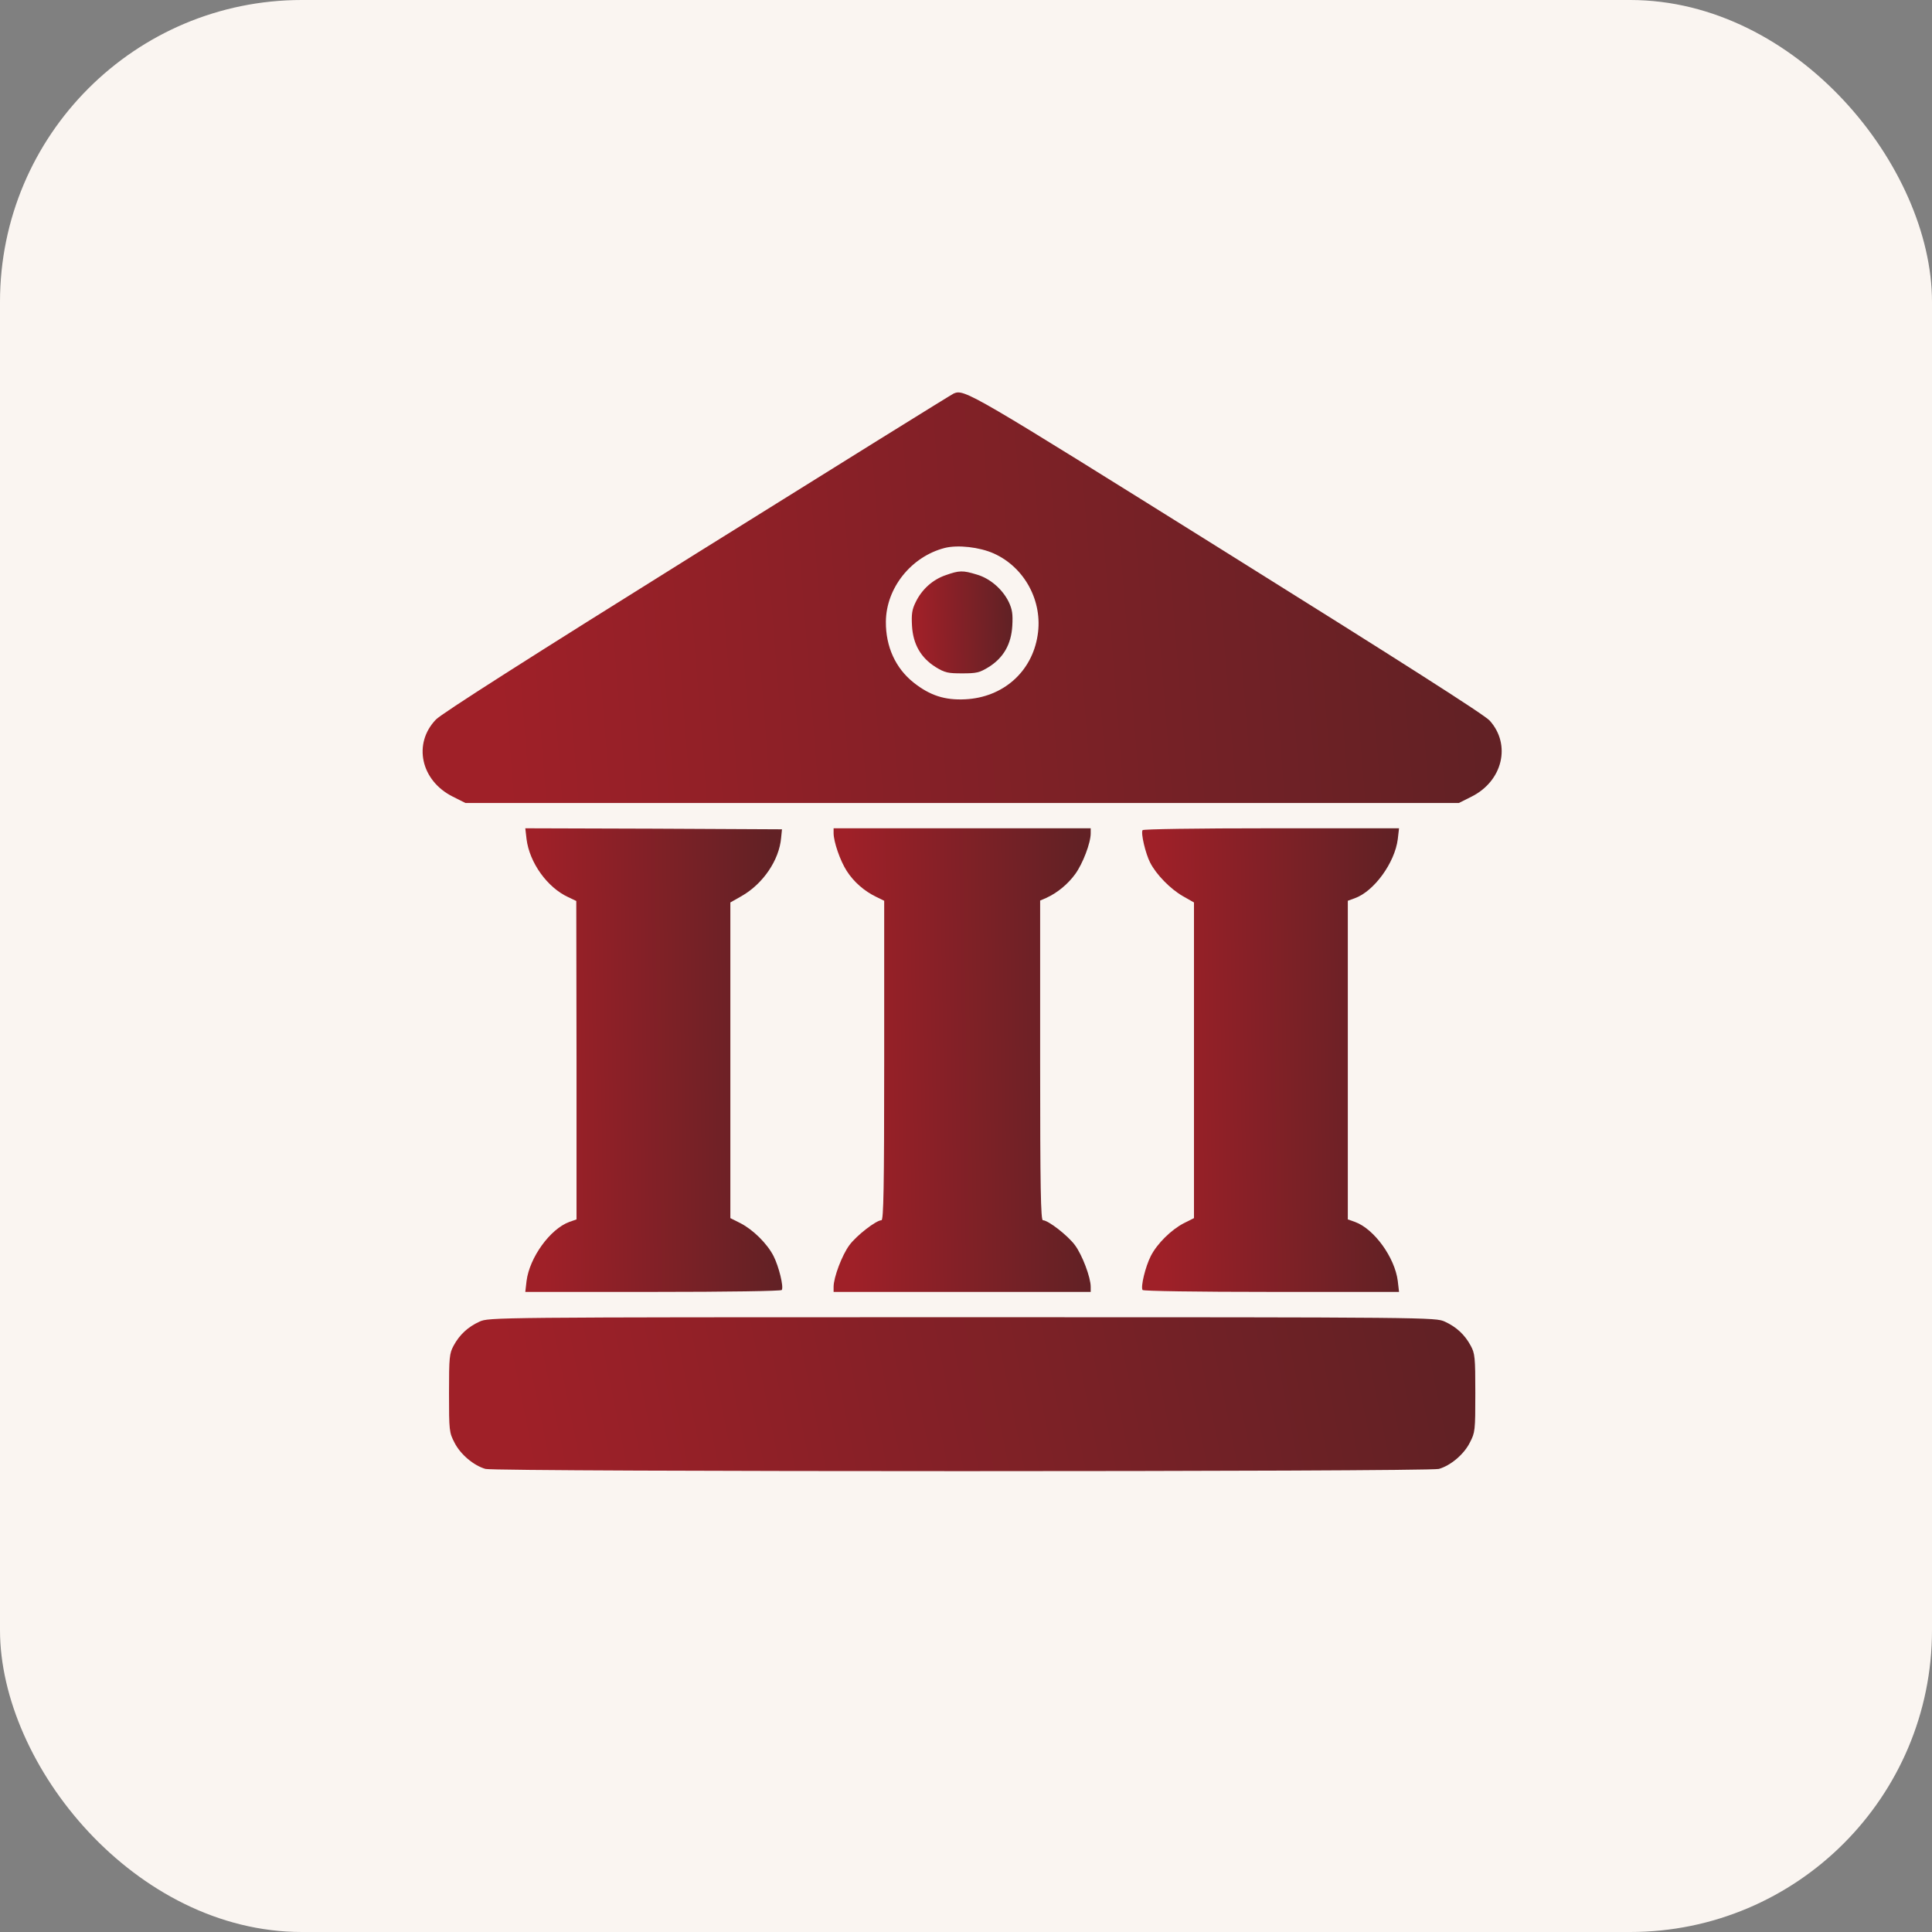
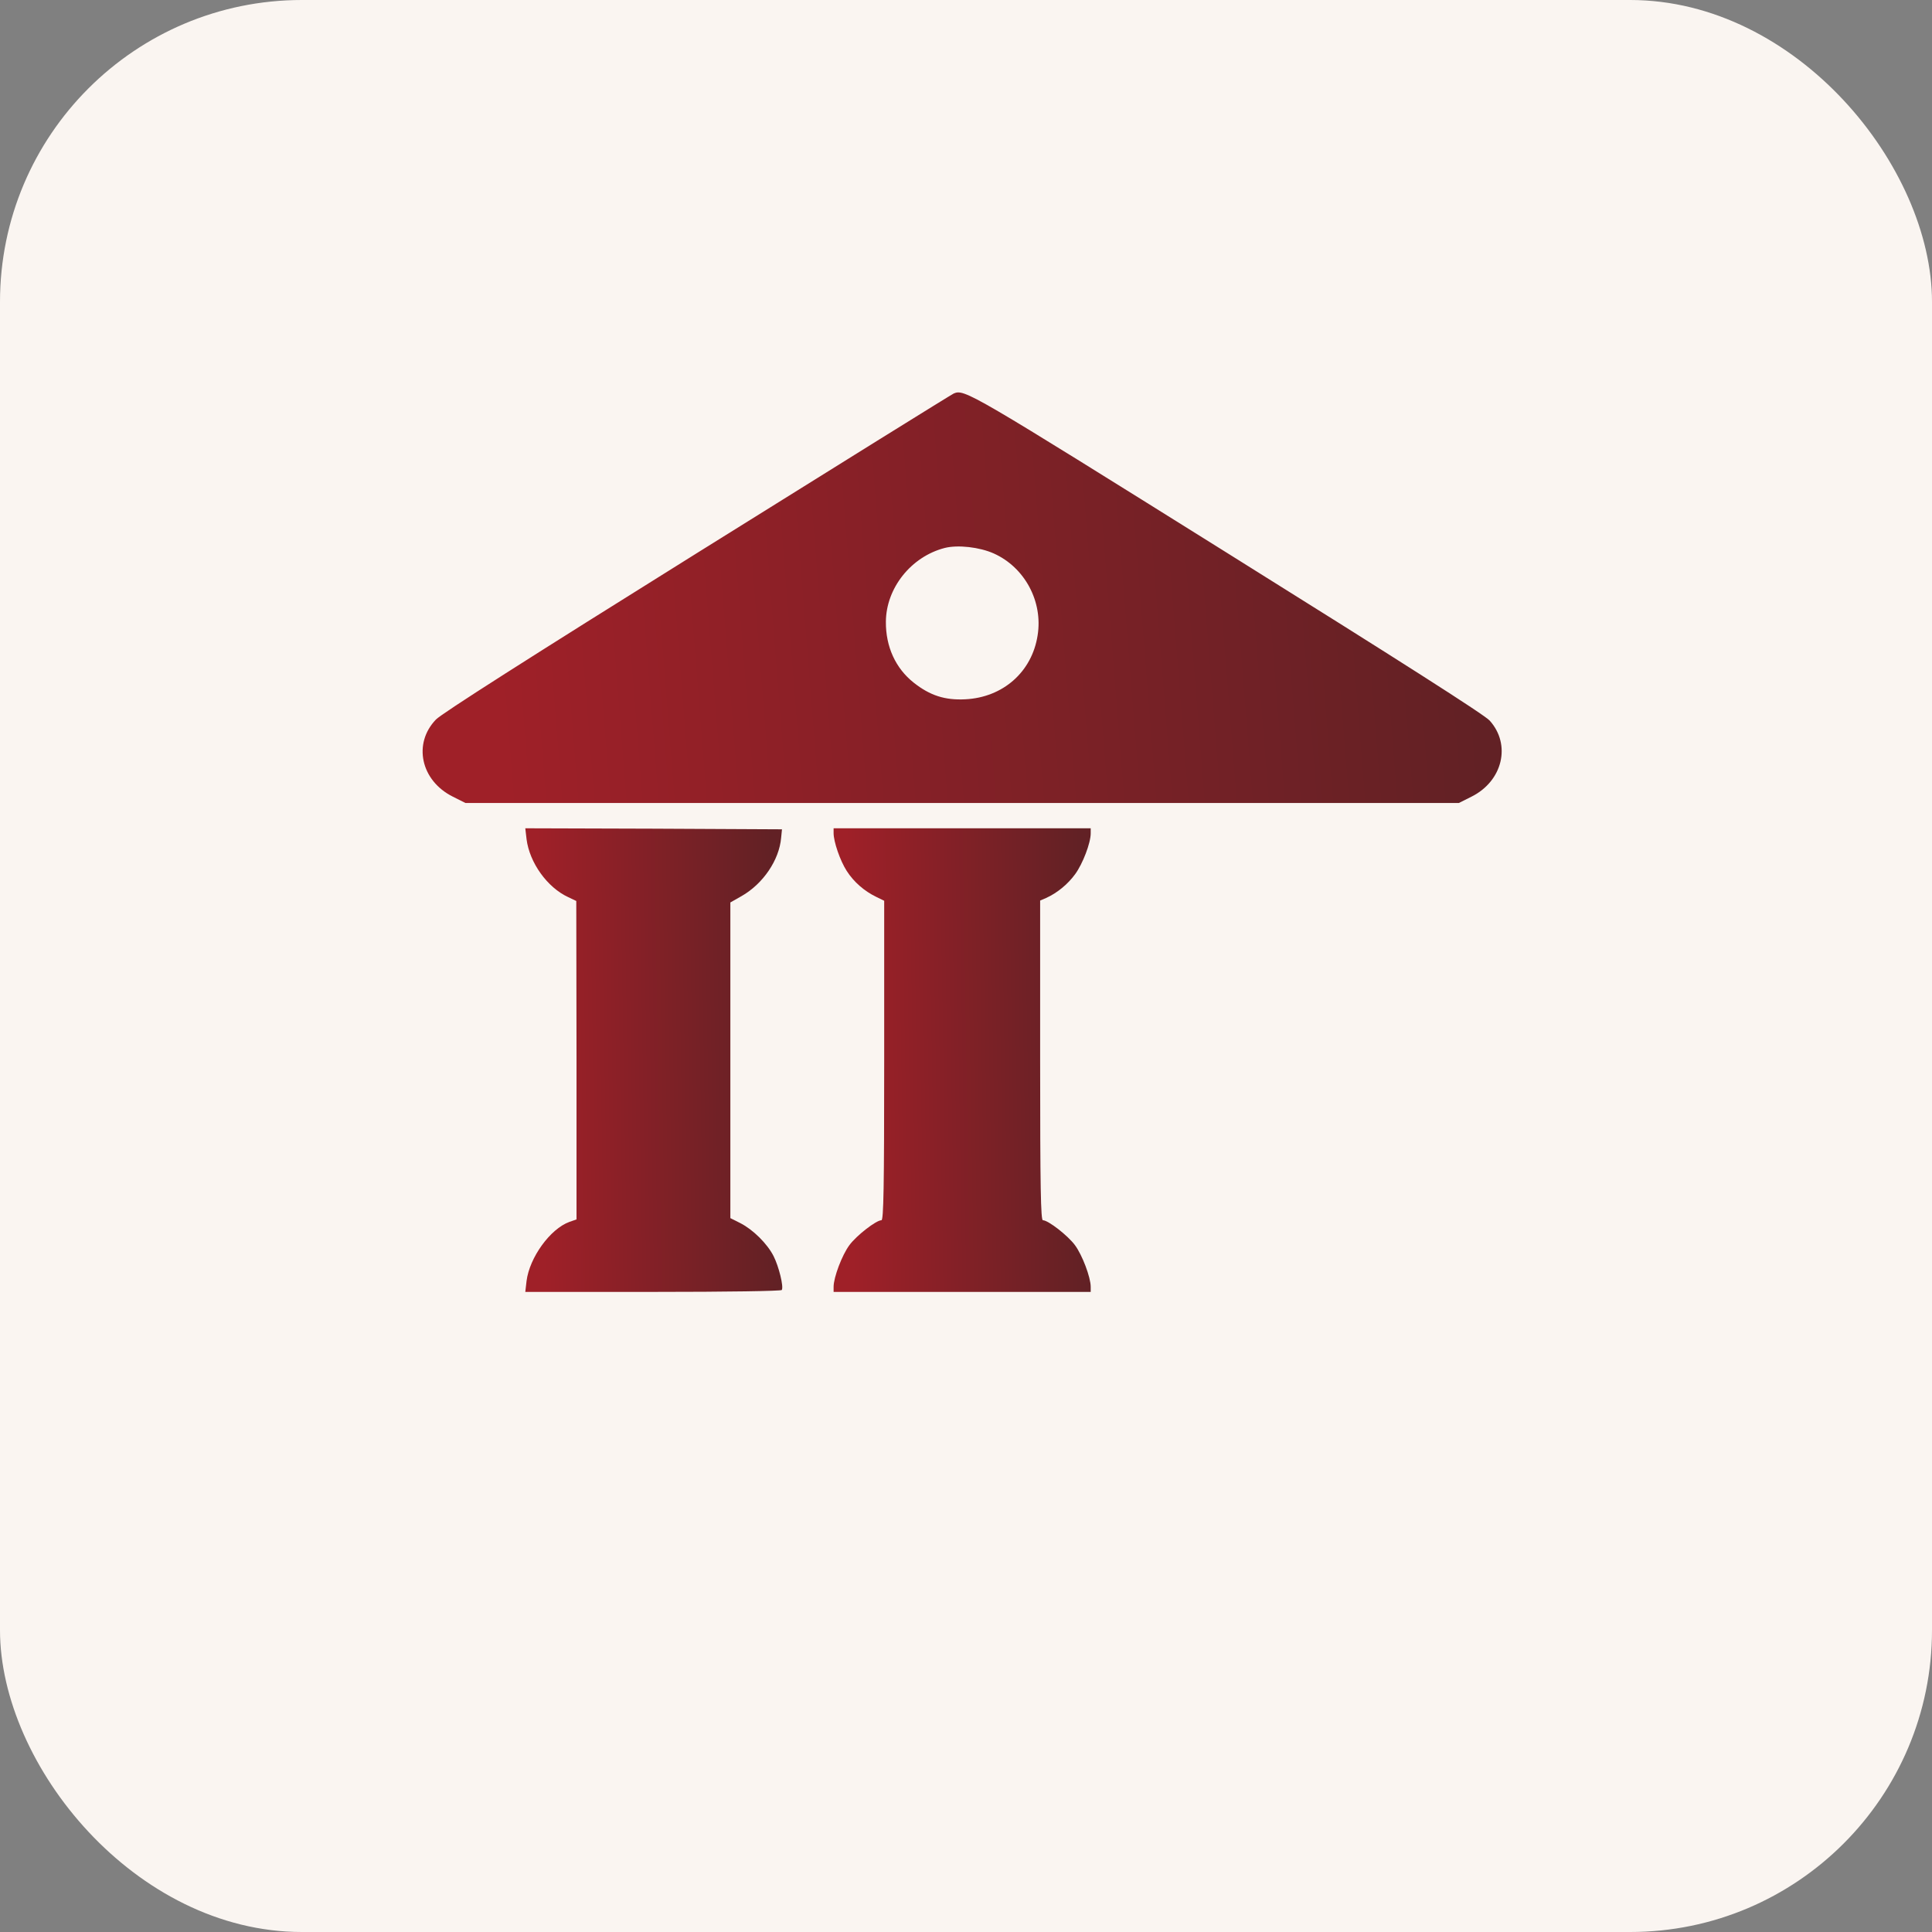
<svg xmlns="http://www.w3.org/2000/svg" width="64" height="64" viewBox="0 0 64 64" fill="none">
  <rect x="0" y="0" width="64" height="64" fill="#808080" stroke="none" />
  <rect width="64" height="64" rx="10" fill="#FAF5F1" />
  <path d="M31.594 13.035C31.538 13.056 27.719 15.43 23.112 18.306C17.506 21.804 14.637 23.633 14.441 23.835C13.673 24.631 13.938 25.86 15 26.39L15.418 26.6H31.873H48.327L48.746 26.39C49.779 25.874 50.066 24.666 49.347 23.87C49.179 23.681 46.387 21.901 40.655 18.32C32.131 12.993 31.95 12.882 31.594 13.035ZM32.92 18.334C33.946 18.795 34.554 19.926 34.372 21.05C34.184 22.257 33.227 23.102 31.978 23.165C31.3 23.2 30.805 23.039 30.267 22.613C29.667 22.139 29.339 21.42 29.346 20.596C29.353 19.479 30.183 18.439 31.294 18.152C31.733 18.041 32.452 18.125 32.92 18.334Z" fill="url(#paint0_linear_86_2)" />
-   <path d="M31.328 19.053C30.895 19.2 30.532 19.528 30.33 19.953C30.211 20.191 30.19 20.351 30.211 20.728C30.246 21.343 30.505 21.79 30.993 22.097C31.3 22.285 31.398 22.306 31.873 22.306C32.348 22.306 32.445 22.285 32.752 22.097C33.241 21.79 33.499 21.343 33.534 20.728C33.555 20.345 33.534 20.191 33.416 19.94C33.206 19.514 32.794 19.158 32.355 19.032C31.894 18.892 31.782 18.892 31.328 19.053Z" fill="url(#paint1_linear_86_2)" />
  <path d="M17.443 27.8C17.541 28.575 18.127 29.399 18.825 29.72L19.09 29.846L19.098 35.117V40.394L18.86 40.478C18.225 40.709 17.541 41.658 17.443 42.433L17.401 42.796H21.632C24.117 42.796 25.876 42.768 25.897 42.733C25.967 42.628 25.799 41.951 25.625 41.609C25.415 41.197 24.948 40.736 24.529 40.52L24.194 40.352V35.124V29.895L24.564 29.685C25.276 29.28 25.813 28.492 25.876 27.752L25.904 27.472L21.652 27.451L17.401 27.438L17.443 27.8Z" fill="url(#paint2_linear_86_2)" />
  <path d="M27.614 27.598C27.614 27.884 27.831 28.513 28.047 28.848C28.278 29.211 28.627 29.518 29.032 29.713L29.29 29.839V35.131C29.29 39.347 29.269 40.422 29.199 40.422C29.025 40.422 28.375 40.925 28.138 41.246C27.894 41.574 27.614 42.314 27.614 42.628V42.796H31.873H36.131V42.628C36.131 42.314 35.852 41.574 35.608 41.246C35.37 40.925 34.721 40.422 34.547 40.422C34.477 40.422 34.456 39.347 34.456 35.131V29.832L34.651 29.748C35.021 29.581 35.37 29.294 35.615 28.959C35.866 28.617 36.131 27.926 36.131 27.605V27.438H31.873H27.614V27.598Z" fill="url(#paint3_linear_86_2)" />
-   <path d="M37.849 27.5C37.786 27.598 37.946 28.275 38.1 28.575C38.303 28.973 38.77 29.448 39.182 29.685L39.552 29.895V35.124V40.352L39.217 40.52C38.798 40.736 38.33 41.197 38.121 41.609C37.946 41.951 37.779 42.628 37.849 42.733C37.87 42.768 39.629 42.796 42.114 42.796H46.345L46.303 42.433C46.205 41.658 45.521 40.709 44.886 40.478L44.648 40.394V35.117V29.839L44.879 29.755C45.521 29.525 46.205 28.575 46.303 27.8L46.345 27.438H42.114C39.629 27.438 37.87 27.465 37.849 27.5Z" fill="url(#paint4_linear_86_2)" />
-   <path d="M15.886 43.78C15.502 43.955 15.223 44.213 15.027 44.576C14.888 44.834 14.874 44.953 14.874 46.147C14.874 47.397 14.881 47.452 15.055 47.788C15.251 48.178 15.691 48.548 16.082 48.66C16.445 48.758 47.301 48.758 47.664 48.66C48.055 48.548 48.495 48.178 48.69 47.788C48.865 47.452 48.872 47.397 48.872 46.147C48.872 44.953 48.858 44.834 48.718 44.576C48.523 44.213 48.243 43.955 47.86 43.78C47.545 43.641 47.49 43.634 31.873 43.634C16.256 43.634 16.2 43.641 15.886 43.78Z" fill="url(#paint5_linear_86_2)" />
  <defs>
    <linearGradient id="paint0_linear_86_2" x1="48.788" y1="21.13" x2="16.538" y2="23.686" gradientUnits="userSpaceOnUse">
      <stop stop-color="#622125" />
      <stop offset="1" stop-color="#9F2028" />
    </linearGradient>
    <linearGradient id="paint1_linear_86_2" x1="33.452" y1="20.948" x2="30.425" y2="21.038" gradientUnits="userSpaceOnUse">
      <stop stop-color="#622125" />
      <stop offset="1" stop-color="#9F2028" />
    </linearGradient>
    <linearGradient id="paint2_linear_86_2" x1="25.686" y1="36.619" x2="17.959" y2="36.748" gradientUnits="userSpaceOnUse">
      <stop stop-color="#622125" />
      <stop offset="1" stop-color="#9F2028" />
    </linearGradient>
    <linearGradient id="paint3_linear_86_2" x1="35.903" y1="36.619" x2="28.173" y2="36.748" gradientUnits="userSpaceOnUse">
      <stop stop-color="#622125" />
      <stop offset="1" stop-color="#9F2028" />
    </linearGradient>
    <linearGradient id="paint4_linear_86_2" x1="46.117" y1="36.619" x2="38.391" y2="36.748" gradientUnits="userSpaceOnUse">
      <stop stop-color="#622125" />
      <stop offset="1" stop-color="#9F2028" />
    </linearGradient>
    <linearGradient id="paint5_linear_86_2" x1="47.962" y1="46.682" x2="18.294" y2="52.646" gradientUnits="userSpaceOnUse">
      <stop stop-color="#622125" />
      <stop offset="1" stop-color="#9F2028" />
    </linearGradient>
  </defs>
</svg>